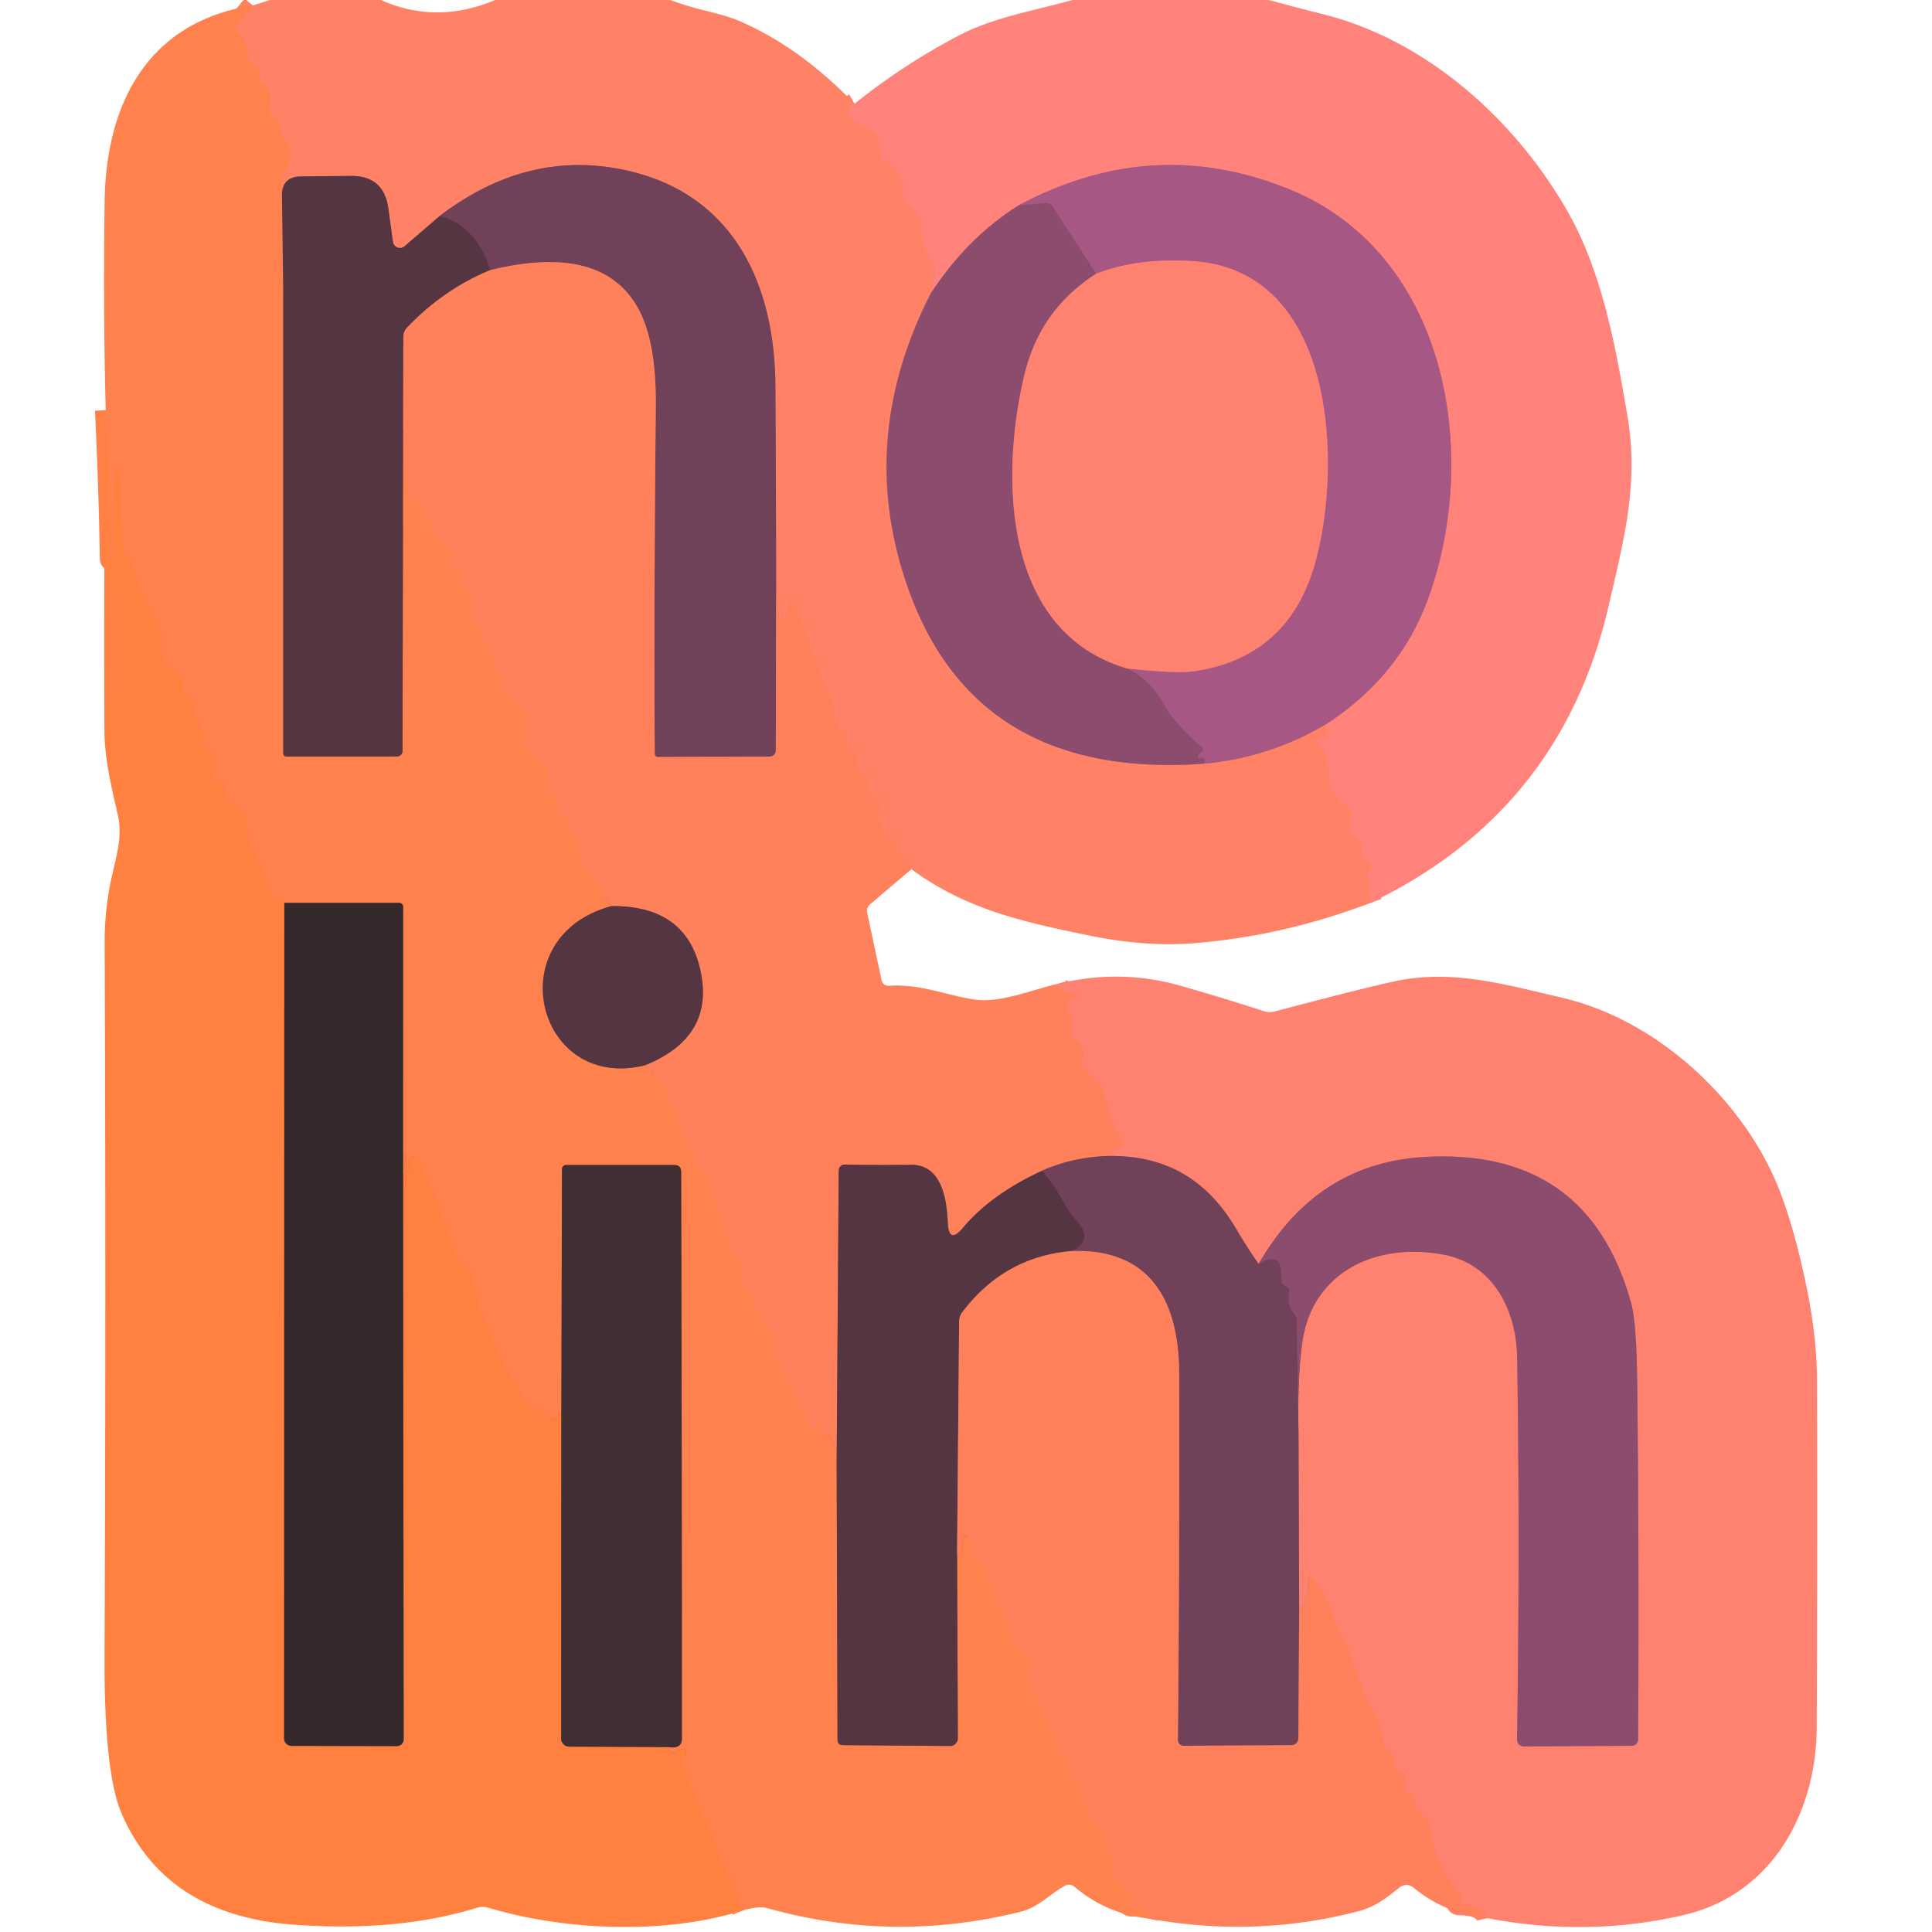
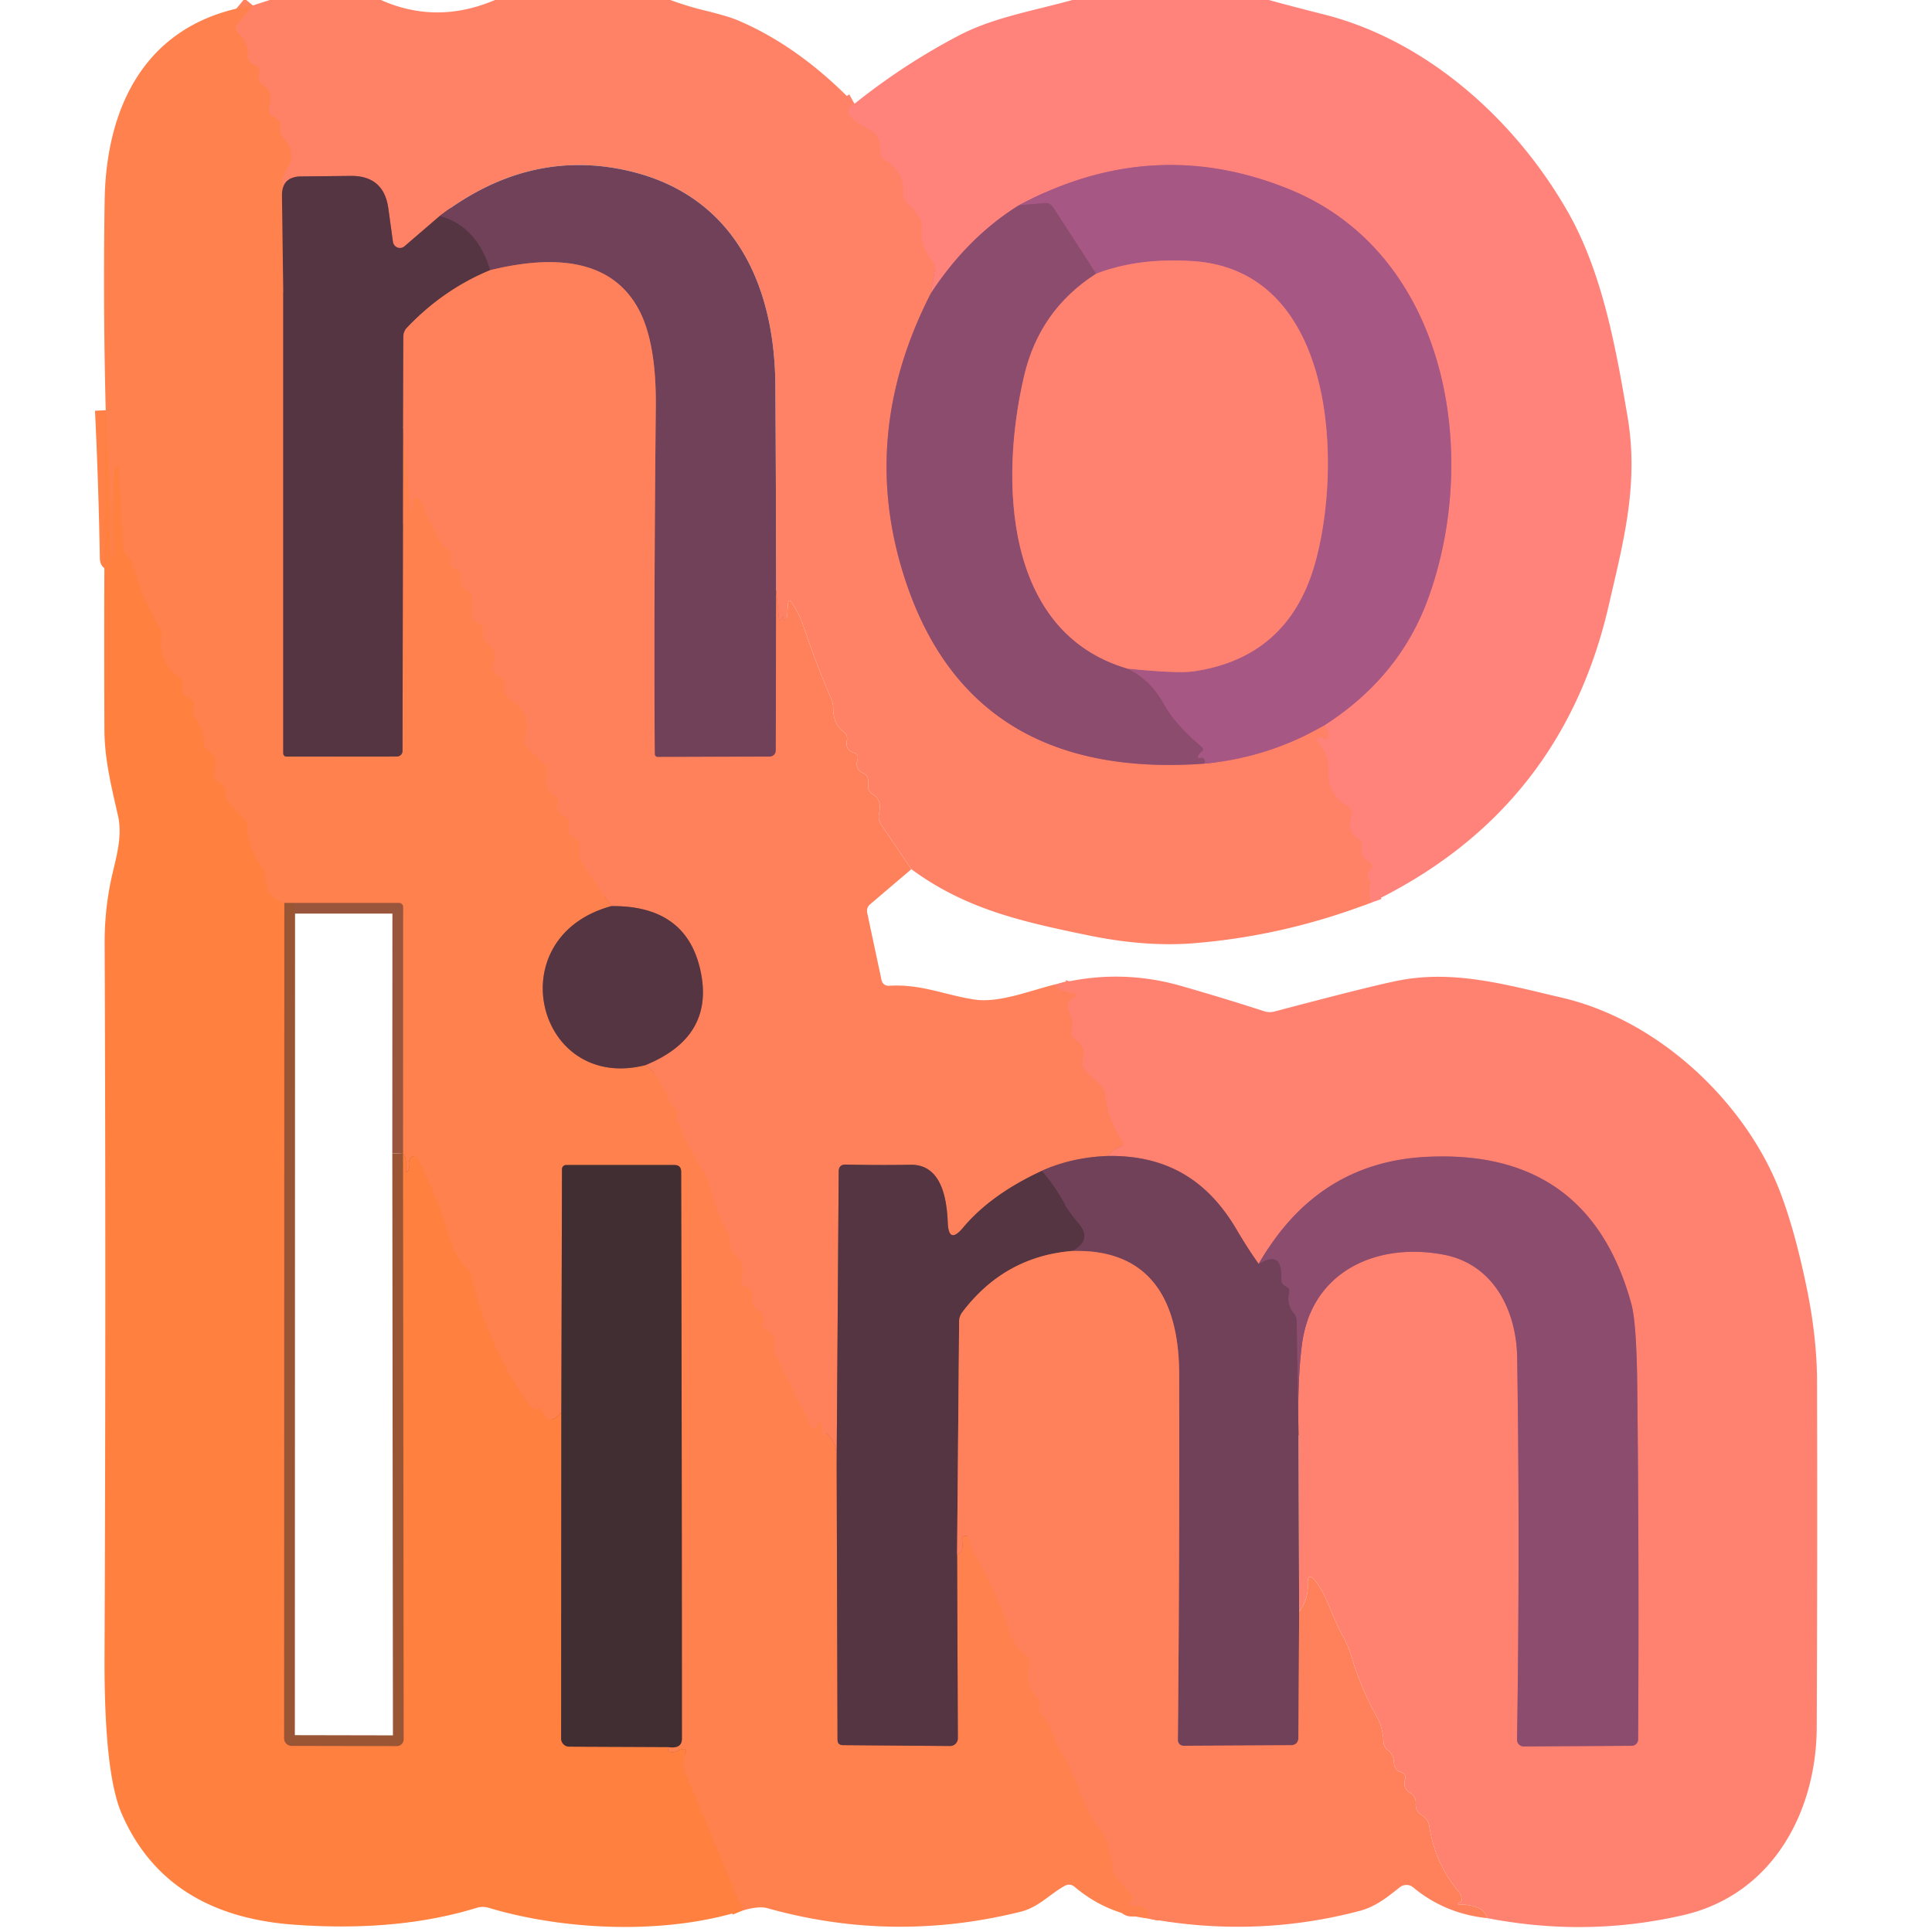
<svg xmlns="http://www.w3.org/2000/svg" version="1.1" viewBox="0.00 0.00 180.00 180.00">
  <g stroke-width="2.00" fill="none" stroke-linecap="butt">
    <path stroke="#ff8371" vector-effect="non-scaling-stroke" d="   M 79.61 9.67   Q 77.98 10.57 81.07 12.08   Q 82.05 12.56 82.04 14.20   Q 82.04 14.69 82.46 14.93   Q 84.30 15.95 84.16 18.13   Q 84.13 18.59 84.49 18.88   Q 85.20 19.46 85.69 20.28   Q 85.93 20.69 85.90 21.16   Q 85.75 23.01 86.88 24.28   Q 87.19 24.62 87.11 25.08   L 86.72 27.34" />
    <path stroke="#c6676b" vector-effect="non-scaling-stroke" d="   M 86.72 27.34   Q 79.99 40.48 84.25 53.75   Q 90.32 72.71 112.16 71.15" />
    <path stroke="#d36d76" vector-effect="non-scaling-stroke" d="   M 112.16 71.15   Q 118.14 70.61 123.40 67.57" />
    <path stroke="#ff8371" vector-effect="non-scaling-stroke" d="   M 123.40 67.57   Q 123.93 68.35 123.72 68.77   Q 123.59 69.03 123.38 68.82   Q 123.24 68.70 123.06 68.70   Q 122.46 68.72 122.86 69.17   Q 123.30 69.68 123.56 70.37   Q 123.80 71.01 123.77 71.67   Q 123.64 73.99 125.55 75.07   A 0.82 0.82 0.0 0 1 125.92 76.03   Q 125.47 77.46 126.60 78.19   A 0.68 0.66 22.0 0 1 126.91 78.89   Q 126.74 79.83 127.57 80.27   A 0.48 0.48 0.0 0 1 127.66 81.06   Q 127.23 81.42 127.55 81.87   Q 127.78 82.18 127.66 82.55   Q 127.45 83.21 127.76 84.09" />
-     <path stroke="#ff8261" vector-effect="non-scaling-stroke" d="   M 84.91 80.98   L 82.10 76.83   Q 81.78 76.36 81.90 75.81   Q 82.19 74.50 81.31 73.99   A 0.87 0.85 15.3 0 1 80.88 73.25   L 80.88 72.72   Q 80.88 72.23 80.44 72.04   Q 79.62 71.67 79.89 70.76   Q 80.03 70.30 79.57 70.14   Q 78.72 69.86 78.90 68.97   Q 79.00 68.47 78.60 68.18   Q 77.65 67.47 77.63 66.08   Q 77.63 65.54 77.42 65.05   Q 76.01 61.81 74.85 58.32   Q 74.50 57.27 73.79 56.17   Q 73.47 55.68 73.42 56.26   L 73.34 57.27   Q 73.25 58.33 72.89 57.33   Q 72.70 56.80 72.70 56.80   Q 73.10 57.03 72.85 57.57   Q 72.61 58.06 72.56 57.52   L 72.31 55.04" />
-     <path stroke="#b86260" vector-effect="non-scaling-stroke" d="   M 72.31 55.04   Q 72.30 45.48 72.24 35.90   C 72.18 26.51 68.38 18.11 58.39 15.88   Q 49.19 13.83 40.96 20.13" />
    <path stroke="#aa5c54" vector-effect="non-scaling-stroke" d="   M 40.96 20.13   L 37.68 22.95   A 0.66 0.65 65.6 0 1 36.61 22.54   L 36.18 19.42   Q 35.76 16.36 32.67 16.39   L 28.03 16.44   Q 26.24 16.46 26.27 18.25   L 26.39 27.22" />
    <path stroke="#ff825b" vector-effect="non-scaling-stroke" d="   M 26.39 27.22   L 26.32 16.90   Q 26.32 16.41 26.58 16.01   Q 27.74 14.24 26.47 12.95   A 1.32 1.30 -63.8 0 1 26.11 11.87   Q 26.19 11.16 25.53 10.91   A 0.78 0.77 -70.7 0 1 25.07 9.94   Q 25.54 8.52 24.37 7.80   Q 23.98 7.56 24.11 7.11   Q 24.35 6.33 23.63 6.02   Q 23.10 5.78 23.09 5.21   Q 23.08 3.90 22.22 3.12   Q 21.75 2.70 22.15 2.22   L 23.56 0.51" />
    <path stroke="#d36d80" vector-effect="non-scaling-stroke" d="   M 123.40 67.57   Q 130.40 63.08 133.06 55.76   C 137.95 42.32 134.89 23.62 120.09 17.62   Q 107.38 12.46 94.92 19.13" />
    <path stroke="#c66875" vector-effect="non-scaling-stroke" d="   M 94.92 19.13   Q 90.14 22.11 86.72 27.34" />
    <path stroke="#aa5b48" vector-effect="non-scaling-stroke" d="   M 26.39 27.22   L 26.39 70.15   Q 26.39 70.49 26.74 70.49   L 36.98 70.48   A 0.52 0.51 0.0 0 0 37.50 69.97   L 37.56 39.77" />
    <path stroke="#ff8155" vector-effect="non-scaling-stroke" d="   M 37.56 39.77   Q 37.88 43.72 38.26 47.64   Q 38.56 47.58 38.42 46.72   A 0.30 0.30 0.0 0 1 38.71 46.37   Q 39.11 46.36 39.26 46.73   Q 39.93 48.48 41.07 50.49   Q 41.29 50.89 41.68 51.13   Q 42.17 51.43 42.01 52.03   Q 41.89 52.47 42.15 52.82   Q 42.20 52.90 42.29 52.91   Q 43.12 53.04 42.96 53.87   Q 42.81 54.66 43.52 54.99   Q 44.00 55.22 44.00 55.75   L 44.00 57.25   Q 44.00 57.80 44.50 58.02   Q 45.22 58.33 44.99 59.09   A 0.66 0.65 24.6 0 0 45.28 59.84   Q 46.40 60.51 45.96 61.84   A 0.93 0.93 0.0 0 0 46.50 62.99   Q 47.11 63.23 47.01 63.89   Q 46.87 64.71 47.58 65.15   Q 49.59 66.40 48.95 68.68   A 1.10 1.09 -60.4 0 0 49.25 69.79   L 50.75 71.21   Q 51.14 71.58 51.00 72.09   Q 50.63 73.50 51.74 74.18   Q 52.13 74.42 52.00 74.87   Q 51.76 75.69 52.55 76.01   Q 53.13 76.24 52.98 76.85   Q 52.79 77.66 53.54 78.03   Q 54.00 78.25 54.00 78.75   L 54.00 79.59   Q 54.00 80.09 54.28 80.49   L 56.96 84.42" />
    <path stroke="#aa5b48" vector-effect="non-scaling-stroke" d="   M 56.96 84.42   C 46.37 87.30 50.00 101.79 60.12 99.24" />
    <path stroke="#ff8155" vector-effect="non-scaling-stroke" d="   M 60.12 99.24   Q 61.45 100.13 62.38 102.58   Q 62.52 102.96 62.85 103.19   Q 63.22 103.45 63.10 103.92   A 0.82 0.81 -49.1 0 0 63.13 104.37   Q 64.04 106.65 65.44 108.94   C 66.48 110.64 66.48 112.51 67.50 114.19   Q 68.06 115.11 68.08 116.12   Q 68.09 116.56 68.43 116.83   Q 69.54 117.73 69.06 119.28   A 0.45 0.44 17.0 0 0 69.36 119.83   Q 70.31 120.12 70.09 121.10   A 0.74 0.74 0.0 0 0 70.50 121.93   Q 71.39 122.32 71.11 123.28   Q 71.00 123.65 71.35 123.82   Q 72.33 124.26 72.16 125.37   Q 72.09 125.88 72.31 126.33   L 75.76 133.21   A 0.03 0.02 52.0 0 0 75.80 133.22   Q 75.96 133.03 76.05 132.84   Q 76.47 131.92 76.60 132.92   Q 76.69 133.55 76.60 134.15   Q 76.54 134.61 76.51 134.15   Q 76.50 133.92 76.63 133.76   Q 76.91 133.41 77.21 133.74   Q 78.05 134.67 77.95 136.21" />
    <path stroke="#aa5b48" vector-effect="non-scaling-stroke" d="   M 77.95 136.21   L 78.03 162.09   Q 78.03 162.58 78.53 162.59   L 88.51 162.67   A 0.72 0.72 0.0 0 0 89.24 161.95   L 89.17 144.81" />
    <path stroke="#ff8155" vector-effect="non-scaling-stroke" d="   M 89.17 144.81   Q 89.84 144.64 89.62 143.41   Q 89.57 143.15 89.84 143.10   Q 89.98 143.08 90.10 143.13   A 0.38 0.38 0.0 0 1 90.32 143.38   Q 90.60 144.48 91.23 145.55   Q 92.99 148.53 94.16 152.24   Q 94.50 153.31 95.58 154.19   Q 96.03 154.56 95.90 155.13   Q 95.48 157.01 96.61 158.12   Q 97.00 158.50 96.87 159.03   Q 96.74 159.55 97.16 159.85   Q 97.54 160.13 97.71 160.57   Q 98.41 162.47 98.88 163.24   Q 99.98 165.04 100.71 167.12   Q 101.32 168.89 102.35 170.25   Q 103.55 171.86 103.66 174.00   Q 103.69 174.58 104.08 175.01   L 105.64 176.72   A 0.11 0.11 0.0 0 1 105.63 176.87   L 105.39 177.11   Q 104.89 177.61 105.60 177.55   Q 107.20 177.42 106.91 178.73" />
    <path stroke="#ff8147" vector-effect="non-scaling-stroke" d="   M 69.20 177.99   L 63.85 165.18   Q 63.63 164.67 63.68 164.13   Q 63.71 163.85 63.81 163.55   Q 64.11 162.68 63.27 163.06   Q 62.15 163.58 62.23 162.77" />
    <path stroke="#a05841" vector-effect="non-scaling-stroke" d="   M 62.23 162.77   Q 63.53 162.96 63.53 162.00   Q 63.53 135.60 63.46 109.17   Q 63.46 108.54 62.82 108.54   L 52.75 108.54   A 0.39 0.39 0.0 0 0 52.36 108.93   L 52.30 131.56" />
    <path stroke="#ff8147" vector-effect="non-scaling-stroke" d="   M 52.30 131.56   Q 51.14 133.08 50.44 131.34   Q 50.30 131.00 50.10 131.30   Q 50.06 131.37 49.98 131.35   Q 49.54 131.24 49.28 130.87   Q 45.54 125.65 43.89 118.81   Q 43.79 118.42 43.50 118.14   Q 42.44 117.14 42.04 115.76   Q 40.90 111.86 38.93 107.94   A 0.39 0.39 0.0 0 0 38.28 107.87   Q 38.10 108.09 38.09 108.38   Q 38.08 108.49 38.10 108.59   Q 38.15 108.85 38.01 109.09   Q 37.82 109.42 37.85 109.04   Q 37.93 107.99 37.55 107.45" />
    <path stroke="#9a553d" vector-effect="non-scaling-stroke" d="   M 37.55 107.45   L 37.56 84.49   A 0.38 0.37 -0.0 0 0 37.18 84.12   L 26.49 84.12" />
    <path stroke="#ff8147" vector-effect="non-scaling-stroke" d="   M 26.49 84.12   Q 24.58 83.61 24.70 81.38   Q 24.71 81.17 24.58 80.99   Q 22.98 78.82 23.05 77.03   A 1.00 0.99 -66.3 0 0 22.76 76.28   L 21.35 74.82   Q 20.95 74.41 21.02 73.85   Q 21.10 73.25 20.55 73.00   Q 19.74 72.63 20.00 71.78   Q 20.38 70.53 19.38 69.91   Q 19.02 69.69 19.01 69.28   Q 18.97 67.93 18.18 66.84   Q 17.92 66.49 18.03 66.07   Q 18.22 65.33 17.55 65.05   Q 17.01 64.83 17.01 64.25   L 17.01 63.74   Q 17.01 63.31 16.65 63.07   Q 14.77 61.79 15.02 59.33   Q 15.07 58.80 14.80 58.34   Q 13.14 55.54 12.32 52.48   Q 12.22 52.08 11.89 51.82   A 1.01 1.01 0.0 0 1 11.49 51.10   Q 11.21 47.28 11.06 43.60   Q 11.06 43.54 11.01 43.51   Q 10.97 43.48 10.92 43.48   Q 10.72 43.47 10.70 43.68   Q 10.39 47.83 10.57 51.54   Q 10.57 51.64 10.50 51.71   Q 10.45 51.78 10.43 51.86   Q 10.30 52.43 10.30 51.85   Q 10.18 45.03 9.85 38.22" />
    <path stroke="#b8615a" vector-effect="non-scaling-stroke" d="   M 72.31 55.04   L 72.28 69.94   A 0.56 0.55 0.0 0 1 71.72 70.49   L 61.28 70.53   A 0.28 0.28 0.0 0 1 61.00 70.25   Q 60.91 56.76 61.10 37.93   Q 61.16 31.84 59.47 28.76   Q 56.11 22.62 45.67 25.17" />
    <path stroke="#623b4d" vector-effect="non-scaling-stroke" d="   M 45.67 25.17   Q 44.40 21.05 40.96 20.13" />
    <path stroke="#9a5279" vector-effect="non-scaling-stroke" d="   M 112.16 71.15   Q 112.25 71.11 112.26 70.92   A 0.30 0.30 0.0 0 0 112.14 70.68   Q 111.97 70.56 111.78 70.63   A 0.13 0.13 0.0 0 1 111.62 70.46   Q 111.73 70.20 111.98 70.01   A 0.25 0.25 0.0 0 0 111.99 69.62   Q 109.51 67.52 108.51 65.74   Q 107.11 63.20 105.04 62.29" />
    <path stroke="#d36d7b" vector-effect="non-scaling-stroke" d="   M 105.04 62.29   Q 109.72 62.77 111.27 62.54   Q 119.96 61.23 122.46 52.69   C 125.08 43.71 124.60 25.22 111.16 24.33   Q 106.06 23.99 102.13 25.50" />
    <path stroke="#9a5279" vector-effect="non-scaling-stroke" d="   M 102.13 25.50   L 98.10 19.30   Q 97.83 18.88 97.33 18.92   L 94.92 19.13" />
    <path stroke="#aa5b4e" vector-effect="non-scaling-stroke" d="   M 45.67 25.17   Q 41.31 26.97 37.93 30.52   A 1.24 1.23 -23.0 0 0 37.58 31.38   L 37.56 39.77" />
    <path stroke="#c66770" vector-effect="non-scaling-stroke" d="   M 102.13 25.50   Q 96.86 28.87 95.42 35.00   C 93.14 44.69 93.51 58.91 105.04 62.29" />
    <path stroke="#ff8266" vector-effect="non-scaling-stroke" d="   M 98.37 91.71   Q 98.53 92.27 99.88 92.51   Q 100.71 92.67 99.94 93.02   Q 99.82 93.07 99.73 93.18   Q 99.30 93.70 99.61 94.31   Q 100.07 95.19 99.87 96.14   Q 99.78 96.60 100.18 96.84   Q 101.27 97.51 100.89 98.84   A 0.92 0.92 0.0 0 0 101.14 99.77   L 102.61 101.20   Q 102.91 101.50 102.96 101.91   Q 103.28 104.47 104.57 106.24   Q 104.87 106.65 104.39 106.83   Q 103.69 107.09 103.20 107.70" />
    <path stroke="#b8615a" vector-effect="non-scaling-stroke" d="   M 103.20 107.70   Q 99.82 107.83 97.06 109.09" />
    <path stroke="#aa5b4e" vector-effect="non-scaling-stroke" d="   M 97.06 109.09   Q 92.31 111.29 89.72 114.39   Q 88.38 115.98 88.30 113.90   C 88.21 111.66 87.71 108.47 84.83 108.52   Q 81.73 108.57 78.80 108.50   Q 78.14 108.49 78.14 109.15   L 77.95 136.21" />
    <path stroke="#aa5b4e" vector-effect="non-scaling-stroke" d="   M 60.12 99.24   Q 66.70 96.57 65.22 90.25   Q 63.84 84.35 56.96 84.42" />
    <path stroke="#9a5535" vector-effect="non-scaling-stroke" d="   M 26.49 84.12   L 26.47 161.96   A 0.70 0.70 0.0 0 0 27.17 162.66   L 36.98 162.68   A 0.64 0.63 -90.0 0 0 37.61 162.04   L 37.55 107.45" />
    <path stroke="#a05739" vector-effect="non-scaling-stroke" d="   M 52.30 131.56   L 52.28 161.97   A 0.76 0.75 -89.6 0 0 53.02 162.73   L 62.23 162.77" />
-     <path stroke="#ff8266" vector-effect="non-scaling-stroke" d="   M 138.57 178.71   Q 138.28 177.49 136.05 177.44   Q 135.54 177.43 136.01 177.25   Q 136.23 177.17 136.16 176.80   Q 136.10 176.47 135.88 176.22   Q 133.71 173.63 133.16 170.13   A 1.41 1.40 -78.8 0 0 132.50 169.14   Q 131.85 168.74 131.90 168.03   Q 131.95 167.39 131.41 167.06   Q 130.68 166.63 130.90 165.81   Q 131.05 165.25 130.49 165.10   Q 130.24 165.03 130.09 164.82   Q 129.87 164.52 129.86 164.14   Q 129.83 163.44 129.28 163.03   A 0.93 0.93 0.0 0 1 128.90 162.30   C 128.87 161.53 128.69 160.69 128.31 160.01   Q 126.77 157.24 125.90 154.30   Q 125.58 153.24 125.02 152.25   C 124.13 150.69 123.77 148.97 122.67 147.45   Q 121.78 146.23 121.84 147.74   Q 121.89 148.98 121.04 150.15" />
-     <path stroke="#b86265" vector-effect="non-scaling-stroke" d="   M 121.04 150.15   L 120.98 133.72" />
    <path stroke="#c66770" vector-effect="non-scaling-stroke" d="   M 120.98 133.72   Q 120.86 128.60 121.30 125.25   C 122.18 118.46 128.26 115.70 134.52 116.90   C 139.14 117.78 141.28 122.08 141.35 126.46   Q 141.62 143.79 141.34 162.08   A 0.62 0.62 0.0 0 0 141.97 162.71   L 152.03 162.65   A 0.60 0.60 0.0 0 0 152.62 162.06   Q 152.72 145.84 152.54 129.25   Q 152.48 123.28 151.99 121.49   Q 148.01 106.94 132.75 107.79   Q 122.65 108.36 117.27 117.76" />
    <path stroke="#b86265" vector-effect="non-scaling-stroke" d="   M 117.27 117.76   Q 116.21 116.26 115.23 114.59   C 112.54 109.99 108.74 107.61 103.20 107.70" />
    <path stroke="#7e4763" vector-effect="non-scaling-stroke" d="   M 117.27 117.76   Q 119.51 116.38 119.37 119.14   Q 119.35 119.65 119.81 119.85   Q 120.19 120.02 120.11 120.43   Q 119.88 121.54 120.51 122.30   Q 120.82 122.67 120.82 123.15   L 120.98 133.72" />
    <path stroke="#b8615a" vector-effect="non-scaling-stroke" d="   M 121.04 150.15   L 120.97 161.86   Q 120.97 162.60 120.23 162.60   L 110.26 162.65   A 0.52 0.52 0.0 0 1 109.74 162.13   Q 109.90 144.94 109.86 128.04   C 109.85 121.40 107.35 116.35 99.90 116.55" />
    <path stroke="#623b4d" vector-effect="non-scaling-stroke" d="   M 99.90 116.55   Q 101.77 115.52 100.52 114.03   Q 99.56 112.89 99.25 112.31   Q 98.32 110.53 97.06 109.09" />
    <path stroke="#aa5b4e" vector-effect="non-scaling-stroke" d="   M 99.90 116.55   Q 93.59 117.07 89.67 122.24   Q 89.36 122.64 89.36 123.15   L 89.17 144.81" />
  </g>
  <path fill="#ff8267" d="   M 25.13 0.00   L 35.49 0.00   Q 40.69 2.31 46.12 0.00   L 62.46 0.00   Q 64.02 0.58 65.63 0.97   Q 67.82 1.50 68.78 1.91   Q 74.51 4.36 79.61 9.67   Q 77.98 10.57 81.07 12.08   Q 82.05 12.56 82.04 14.20   Q 82.04 14.69 82.46 14.93   Q 84.30 15.95 84.16 18.13   Q 84.13 18.59 84.49 18.88   Q 85.20 19.46 85.69 20.28   Q 85.93 20.69 85.90 21.16   Q 85.75 23.01 86.88 24.28   Q 87.19 24.62 87.11 25.08   L 86.72 27.34   Q 79.99 40.48 84.25 53.75   Q 90.32 72.71 112.16 71.15   Q 118.14 70.61 123.40 67.57   Q 123.93 68.35 123.72 68.77   Q 123.59 69.03 123.38 68.82   Q 123.24 68.70 123.06 68.70   Q 122.46 68.72 122.86 69.17   Q 123.30 69.68 123.56 70.37   Q 123.80 71.01 123.77 71.67   Q 123.64 73.99 125.55 75.07   A 0.82 0.82 0.0 0 1 125.92 76.03   Q 125.47 77.46 126.60 78.19   A 0.68 0.66 22.0 0 1 126.91 78.89   Q 126.74 79.83 127.57 80.27   A 0.48 0.48 0.0 0 1 127.66 81.06   Q 127.23 81.42 127.55 81.87   Q 127.78 82.18 127.66 82.55   Q 127.45 83.21 127.76 84.09   Q 119.67 87.20 111.21 87.88   Q 106.69 88.24 101.38 87.14   C 95.26 85.88 89.97 84.71 84.91 80.98   L 82.10 76.83   Q 81.78 76.36 81.90 75.81   Q 82.19 74.50 81.31 73.99   A 0.87 0.85 15.3 0 1 80.88 73.25   L 80.88 72.72   Q 80.88 72.23 80.44 72.04   Q 79.62 71.67 79.89 70.76   Q 80.03 70.30 79.57 70.14   Q 78.72 69.86 78.90 68.97   Q 79.00 68.47 78.60 68.18   Q 77.65 67.47 77.63 66.08   Q 77.63 65.54 77.42 65.05   Q 76.01 61.81 74.85 58.32   Q 74.50 57.27 73.79 56.17   Q 73.47 55.68 73.42 56.26   L 73.34 57.27   Q 73.25 58.33 72.89 57.33   Q 72.70 56.80 72.70 56.80   Q 73.10 57.03 72.85 57.57   Q 72.61 58.06 72.56 57.52   L 72.31 55.04   Q 72.30 45.48 72.24 35.90   C 72.18 26.51 68.38 18.11 58.39 15.88   Q 49.19 13.83 40.96 20.13   L 37.68 22.95   A 0.66 0.65 65.6 0 1 36.61 22.54   L 36.18 19.42   Q 35.76 16.36 32.67 16.39   L 28.03 16.44   Q 26.24 16.46 26.27 18.25   L 26.39 27.22   L 26.32 16.90   Q 26.32 16.41 26.58 16.01   Q 27.74 14.24 26.47 12.95   A 1.32 1.30 -63.8 0 1 26.11 11.87   Q 26.19 11.16 25.53 10.91   A 0.78 0.77 -70.7 0 1 25.07 9.94   Q 25.54 8.52 24.37 7.80   Q 23.98 7.56 24.11 7.11   Q 24.35 6.33 23.63 6.02   Q 23.10 5.78 23.09 5.21   Q 23.08 3.90 22.22 3.12   Q 21.75 2.70 22.15 2.22   L 23.56 0.51   L 25.13 0.00   Z" />
  <path fill="#ff837b" d="   M 99.91 0.00   L 118.22 0.00   Q 120.73 0.69 123.25 1.32   C 132.92 3.73 141.17 11.16 146.05 19.70   C 149.30 25.39 150.55 32.43 151.63 38.79   C 152.71 45.12 151.24 50.51 149.87 56.46   Q 145.46 75.54 127.76 84.09   Q 127.45 83.21 127.66 82.55   Q 127.78 82.18 127.55 81.87   Q 127.23 81.42 127.66 81.06   A 0.48 0.48 0.0 0 0 127.57 80.27   Q 126.74 79.83 126.91 78.89   A 0.68 0.66 22.0 0 0 126.60 78.19   Q 125.47 77.46 125.92 76.03   A 0.82 0.82 0.0 0 0 125.55 75.07   Q 123.64 73.99 123.77 71.67   Q 123.80 71.01 123.56 70.37   Q 123.30 69.68 122.86 69.17   Q 122.46 68.72 123.06 68.70   Q 123.24 68.70 123.38 68.82   Q 123.59 69.03 123.72 68.77   Q 123.93 68.35 123.40 67.57   Q 130.40 63.08 133.06 55.76   C 137.95 42.32 134.89 23.62 120.09 17.62   Q 107.38 12.46 94.92 19.13   Q 90.14 22.11 86.72 27.34   L 87.11 25.08   Q 87.19 24.62 86.88 24.28   Q 85.75 23.01 85.90 21.16   Q 85.93 20.69 85.69 20.28   Q 85.20 19.46 84.49 18.88   Q 84.13 18.59 84.16 18.13   Q 84.30 15.95 82.46 14.93   Q 82.04 14.69 82.04 14.20   Q 82.05 12.56 81.07 12.08   Q 77.98 10.57 79.61 9.67   Q 84.22 5.98 89.37 3.29   C 92.57 1.62 96.32 1.00 99.91 0.00   Z" />
  <path fill="#ff814e" d="   M 23.56 0.51   L 22.15 2.22   Q 21.75 2.70 22.22 3.12   Q 23.08 3.90 23.09 5.21   Q 23.10 5.78 23.63 6.02   Q 24.35 6.33 24.11 7.11   Q 23.98 7.56 24.37 7.80   Q 25.54 8.52 25.07 9.94   A 0.78 0.77 -70.7 0 0 25.53 10.91   Q 26.19 11.16 26.11 11.87   A 1.32 1.30 -63.8 0 0 26.47 12.95   Q 27.74 14.24 26.58 16.01   Q 26.32 16.41 26.32 16.90   L 26.39 27.22   L 26.39 70.15   Q 26.39 70.49 26.74 70.49   L 36.98 70.48   A 0.52 0.51 0.0 0 0 37.50 69.97   L 37.56 39.77   Q 37.88 43.72 38.26 47.64   Q 38.56 47.58 38.42 46.72   A 0.30 0.30 0.0 0 1 38.71 46.37   Q 39.11 46.36 39.26 46.73   Q 39.93 48.48 41.07 50.49   Q 41.29 50.89 41.68 51.13   Q 42.17 51.43 42.01 52.03   Q 41.89 52.47 42.15 52.82   Q 42.20 52.90 42.29 52.91   Q 43.12 53.04 42.96 53.87   Q 42.81 54.66 43.52 54.99   Q 44.00 55.22 44.00 55.75   L 44.00 57.25   Q 44.00 57.80 44.50 58.02   Q 45.22 58.33 44.99 59.09   A 0.66 0.65 24.6 0 0 45.28 59.84   Q 46.40 60.51 45.96 61.84   A 0.93 0.93 0.0 0 0 46.50 62.99   Q 47.11 63.23 47.01 63.89   Q 46.87 64.71 47.58 65.15   Q 49.59 66.40 48.95 68.68   A 1.10 1.09 -60.4 0 0 49.25 69.79   L 50.75 71.21   Q 51.14 71.58 51.00 72.09   Q 50.63 73.50 51.74 74.18   Q 52.13 74.42 52.00 74.87   Q 51.76 75.69 52.55 76.01   Q 53.13 76.24 52.98 76.85   Q 52.79 77.66 53.54 78.03   Q 54.00 78.25 54.00 78.75   L 54.00 79.59   Q 54.00 80.09 54.28 80.49   L 56.96 84.42   C 46.37 87.30 50.00 101.79 60.12 99.24   Q 61.45 100.13 62.38 102.58   Q 62.52 102.96 62.85 103.19   Q 63.22 103.45 63.10 103.92   A 0.82 0.81 -49.1 0 0 63.13 104.37   Q 64.04 106.65 65.44 108.94   C 66.48 110.64 66.48 112.51 67.50 114.19   Q 68.06 115.11 68.08 116.12   Q 68.09 116.56 68.43 116.83   Q 69.54 117.73 69.06 119.28   A 0.45 0.44 17.0 0 0 69.36 119.83   Q 70.31 120.12 70.09 121.10   A 0.74 0.74 0.0 0 0 70.50 121.93   Q 71.39 122.32 71.11 123.28   Q 71.00 123.65 71.35 123.82   Q 72.33 124.26 72.16 125.37   Q 72.09 125.88 72.31 126.33   L 75.76 133.21   A 0.03 0.02 52.0 0 0 75.80 133.22   Q 75.96 133.03 76.05 132.84   Q 76.47 131.92 76.60 132.92   Q 76.69 133.55 76.60 134.15   Q 76.54 134.61 76.51 134.15   Q 76.50 133.92 76.63 133.76   Q 76.91 133.41 77.21 133.74   Q 78.05 134.67 77.95 136.21   L 78.03 162.09   Q 78.03 162.58 78.53 162.59   L 88.51 162.67   A 0.72 0.72 0.0 0 0 89.24 161.95   L 89.17 144.81   Q 89.84 144.64 89.62 143.41   Q 89.57 143.15 89.84 143.10   Q 89.98 143.08 90.10 143.13   A 0.38 0.38 0.0 0 1 90.32 143.38   Q 90.60 144.48 91.23 145.55   Q 92.99 148.53 94.16 152.24   Q 94.50 153.31 95.58 154.19   Q 96.03 154.56 95.90 155.13   Q 95.48 157.01 96.61 158.12   Q 97.00 158.50 96.87 159.03   Q 96.74 159.55 97.16 159.85   Q 97.54 160.13 97.71 160.57   Q 98.41 162.47 98.88 163.24   Q 99.98 165.04 100.71 167.12   Q 101.32 168.89 102.35 170.25   Q 103.55 171.86 103.66 174.00   Q 103.69 174.58 104.08 175.01   L 105.64 176.72   A 0.11 0.11 0.0 0 1 105.63 176.87   L 105.39 177.11   Q 104.89 177.61 105.60 177.55   Q 107.20 177.42 106.91 178.73   Q 103.08 178.29 100.14 175.81   Q 99.68 175.42 99.16 175.72   C 97.72 176.54 96.75 177.70 95.06 178.12   Q 83.18 181.06 71.49 177.78   Q 70.73 177.56 69.20 177.99   L 63.85 165.18   Q 63.63 164.67 63.68 164.13   Q 63.71 163.85 63.81 163.55   Q 64.11 162.68 63.27 163.06   Q 62.15 163.58 62.23 162.77   Q 63.53 162.96 63.53 162.00   Q 63.53 135.60 63.46 109.17   Q 63.46 108.54 62.82 108.54   L 52.75 108.54   A 0.39 0.39 0.0 0 0 52.36 108.93   L 52.30 131.56   Q 51.14 133.08 50.44 131.34   Q 50.30 131.00 50.10 131.30   Q 50.06 131.37 49.98 131.35   Q 49.54 131.24 49.28 130.87   Q 45.54 125.65 43.89 118.81   Q 43.79 118.42 43.50 118.14   Q 42.44 117.14 42.04 115.76   Q 40.90 111.86 38.93 107.94   A 0.39 0.39 0.0 0 0 38.28 107.87   Q 38.10 108.09 38.09 108.38   Q 38.08 108.49 38.10 108.59   Q 38.15 108.85 38.01 109.09   Q 37.82 109.42 37.85 109.04   Q 37.93 107.99 37.55 107.45   L 37.56 84.49   A 0.38 0.37 -0.0 0 0 37.18 84.12   L 26.49 84.12   Q 24.58 83.61 24.70 81.38   Q 24.71 81.17 24.58 80.99   Q 22.98 78.82 23.05 77.03   A 1.00 0.99 -66.3 0 0 22.76 76.28   L 21.35 74.82   Q 20.95 74.41 21.02 73.85   Q 21.10 73.25 20.55 73.00   Q 19.74 72.63 20.00 71.78   Q 20.38 70.53 19.38 69.91   Q 19.02 69.69 19.01 69.28   Q 18.97 67.93 18.18 66.84   Q 17.92 66.49 18.03 66.07   Q 18.22 65.33 17.55 65.05   Q 17.01 64.83 17.01 64.25   L 17.01 63.74   Q 17.01 63.31 16.65 63.07   Q 14.77 61.79 15.02 59.33   Q 15.07 58.80 14.80 58.34   Q 13.14 55.54 12.32 52.48   Q 12.22 52.08 11.89 51.82   A 1.01 1.01 0.0 0 1 11.49 51.10   Q 11.21 47.28 11.06 43.60   Q 11.06 43.54 11.01 43.51   Q 10.97 43.48 10.92 43.48   Q 10.72 43.47 10.70 43.68   Q 10.39 47.83 10.57 51.54   Q 10.57 51.64 10.50 51.71   Q 10.45 51.78 10.43 51.86   Q 10.30 52.43 10.30 51.85   Q 10.18 45.03 9.85 38.22   Q 9.60 28.49 9.75 18.70   C 9.88 9.63 13.80 2.00 23.56 0.51   Z" />
  <path fill="#704158" d="   M 72.31 55.04   L 72.28 69.94   A 0.56 0.55 0.0 0 1 71.72 70.49   L 61.28 70.53   A 0.28 0.28 0.0 0 1 61.00 70.25   Q 60.91 56.76 61.10 37.93   Q 61.16 31.84 59.47 28.76   Q 56.11 22.62 45.67 25.17   Q 44.40 21.05 40.96 20.13   Q 49.19 13.83 58.39 15.88   C 68.38 18.11 72.18 26.51 72.24 35.90   Q 72.30 45.48 72.31 55.04   Z" />
  <path fill="#a75784" d="   M 123.40 67.57   Q 118.14 70.61 112.16 71.15   Q 112.25 71.11 112.26 70.92   A 0.30 0.30 0.0 0 0 112.14 70.68   Q 111.97 70.56 111.78 70.63   A 0.13 0.13 0.0 0 1 111.62 70.46   Q 111.73 70.20 111.98 70.01   A 0.25 0.25 0.0 0 0 111.99 69.62   Q 109.51 67.52 108.51 65.74   Q 107.11 63.20 105.04 62.29   Q 109.72 62.77 111.27 62.54   Q 119.96 61.23 122.46 52.69   C 125.08 43.71 124.60 25.22 111.16 24.33   Q 106.06 23.99 102.13 25.50   L 98.10 19.30   Q 97.83 18.88 97.33 18.92   L 94.92 19.13   Q 107.38 12.46 120.09 17.62   C 134.89 23.62 137.95 42.32 133.06 55.76   Q 130.40 63.08 123.40 67.57   Z" />
  <path fill="#543541" d="   M 40.96 20.13   Q 44.40 21.05 45.67 25.17   Q 41.31 26.97 37.93 30.52   A 1.24 1.23 -23.0 0 0 37.58 31.38   L 37.56 39.77   L 37.50 69.97   A 0.52 0.51 -0.0 0 1 36.98 70.48   L 26.74 70.49   Q 26.39 70.49 26.39 70.15   L 26.39 27.22   L 26.27 18.25   Q 26.24 16.46 28.03 16.44   L 32.67 16.39   Q 35.76 16.36 36.18 19.42   L 36.61 22.54   A 0.66 0.65 65.6 0 0 37.68 22.95   L 40.96 20.13   Z" />
  <path fill="#8c4c6e" d="   M 102.13 25.50   Q 96.86 28.87 95.42 35.00   C 93.14 44.69 93.51 58.91 105.04 62.29   Q 107.11 63.20 108.51 65.74   Q 109.51 67.52 111.99 69.62   A 0.25 0.25 0.0 0 1 111.98 70.01   Q 111.73 70.20 111.62 70.46   A 0.13 0.13 0.0 0 0 111.78 70.63   Q 111.97 70.56 112.14 70.68   A 0.30 0.30 0.0 0 1 112.26 70.92   Q 112.25 71.11 112.16 71.15   Q 90.32 72.71 84.25 53.75   Q 79.99 40.48 86.72 27.34   Q 90.14 22.11 94.92 19.13   L 97.33 18.92   Q 97.83 18.88 98.10 19.30   L 102.13 25.50   Z" />
  <path fill="#ff8271" d="   M 105.04 62.29   C 93.51 58.91 93.14 44.69 95.42 35.00   Q 96.86 28.87 102.13 25.50   Q 106.06 23.99 111.16 24.33   C 124.60 25.22 125.08 43.71 122.46 52.69   Q 119.96 61.23 111.27 62.54   Q 109.72 62.77 105.04 62.29   Z" />
  <path fill="#ff815b" d="   M 72.31 55.04   L 72.56 57.52   Q 72.61 58.06 72.85 57.57   Q 73.10 57.03 72.70 56.80   Q 72.70 56.80 72.89 57.33   Q 73.25 58.33 73.34 57.27   L 73.42 56.26   Q 73.47 55.68 73.79 56.17   Q 74.50 57.27 74.85 58.32   Q 76.01 61.81 77.42 65.05   Q 77.63 65.54 77.63 66.08   Q 77.65 67.47 78.60 68.18   Q 79.00 68.47 78.90 68.97   Q 78.72 69.86 79.57 70.14   Q 80.03 70.30 79.89 70.76   Q 79.62 71.67 80.44 72.04   Q 80.88 72.23 80.88 72.72   L 80.88 73.25   A 0.87 0.85 15.3 0 0 81.31 73.99   Q 82.19 74.50 81.90 75.81   Q 81.78 76.36 82.10 76.83   L 84.91 80.98   L 81.08 84.24   Q 80.69 84.57 80.80 85.07   L 82.12 91.26   Q 82.25 91.88 82.88 91.84   C 85.82 91.67 87.98 92.69 90.76 93.12   C 93.10 93.49 96.07 92.24 98.37 91.71   Q 98.53 92.27 99.88 92.51   Q 100.71 92.67 99.94 93.02   Q 99.82 93.07 99.73 93.18   Q 99.30 93.70 99.61 94.31   Q 100.07 95.19 99.87 96.14   Q 99.78 96.60 100.18 96.84   Q 101.27 97.51 100.89 98.84   A 0.92 0.92 0.0 0 0 101.14 99.77   L 102.61 101.20   Q 102.91 101.50 102.96 101.91   Q 103.28 104.47 104.57 106.24   Q 104.87 106.65 104.39 106.83   Q 103.69 107.09 103.20 107.70   Q 99.82 107.83 97.06 109.09   Q 92.31 111.29 89.72 114.39   Q 88.38 115.98 88.30 113.90   C 88.21 111.66 87.71 108.47 84.83 108.52   Q 81.73 108.57 78.80 108.50   Q 78.14 108.49 78.14 109.15   L 77.95 136.21   Q 78.05 134.67 77.21 133.74   Q 76.91 133.41 76.63 133.76   Q 76.50 133.92 76.51 134.15   Q 76.54 134.61 76.60 134.15   Q 76.69 133.55 76.60 132.92   Q 76.47 131.92 76.05 132.84   Q 75.96 133.03 75.80 133.22   A 0.03 0.02 52.0 0 1 75.76 133.21   L 72.31 126.33   Q 72.09 125.88 72.16 125.37   Q 72.33 124.26 71.35 123.82   Q 71.00 123.65 71.11 123.28   Q 71.39 122.32 70.50 121.93   A 0.74 0.74 0.0 0 1 70.09 121.10   Q 70.31 120.12 69.36 119.83   A 0.45 0.44 17.0 0 1 69.06 119.28   Q 69.54 117.73 68.43 116.83   Q 68.09 116.56 68.08 116.12   Q 68.06 115.11 67.50 114.19   C 66.48 112.51 66.48 110.64 65.44 108.94   Q 64.04 106.65 63.13 104.37   A 0.82 0.81 -49.1 0 1 63.10 103.92   Q 63.22 103.45 62.85 103.19   Q 62.52 102.96 62.38 102.58   Q 61.45 100.13 60.12 99.24   Q 66.70 96.57 65.22 90.25   Q 63.84 84.35 56.96 84.42   L 54.28 80.49   Q 54.00 80.09 54.00 79.59   L 54.00 78.75   Q 54.00 78.25 53.54 78.03   Q 52.79 77.66 52.98 76.85   Q 53.13 76.24 52.55 76.01   Q 51.76 75.69 52.00 74.87   Q 52.13 74.42 51.74 74.18   Q 50.63 73.50 51.00 72.09   Q 51.14 71.58 50.75 71.21   L 49.25 69.79   A 1.10 1.09 -60.4 0 1 48.95 68.68   Q 49.59 66.40 47.58 65.15   Q 46.87 64.71 47.01 63.89   Q 47.11 63.23 46.50 62.99   A 0.93 0.93 0.0 0 1 45.96 61.84   Q 46.40 60.51 45.28 59.84   A 0.66 0.65 24.6 0 1 44.99 59.09   Q 45.22 58.33 44.50 58.02   Q 44.00 57.80 44.00 57.25   L 44.00 55.75   Q 44.00 55.22 43.52 54.99   Q 42.81 54.66 42.96 53.87   Q 43.12 53.04 42.29 52.91   Q 42.20 52.90 42.15 52.82   Q 41.89 52.47 42.01 52.03   Q 42.17 51.43 41.68 51.13   Q 41.29 50.89 41.07 50.49   Q 39.93 48.48 39.26 46.73   Q 39.11 46.36 38.71 46.37   A 0.30 0.30 0.0 0 0 38.42 46.72   Q 38.56 47.58 38.26 47.64   Q 37.88 43.72 37.56 39.77   L 37.58 31.38   A 1.24 1.23 -23.0 0 1 37.93 30.52   Q 41.31 26.97 45.67 25.17   Q 56.11 22.62 59.47 28.76   Q 61.16 31.84 61.10 37.93   Q 60.91 56.76 61.00 70.25   A 0.28 0.28 0.0 0 0 61.28 70.53   L 71.72 70.49   A 0.56 0.55 -0.0 0 0 72.28 69.94   L 72.31 55.04   Z" />
  <path fill="#ff803f" d="   M 9.85 38.22   Q 10.18 45.03 10.30 51.85   Q 10.30 52.43 10.43 51.86   Q 10.45 51.78 10.50 51.71   Q 10.57 51.64 10.57 51.54   Q 10.39 47.83 10.70 43.68   Q 10.72 43.47 10.92 43.48   Q 10.97 43.48 11.01 43.51   Q 11.06 43.54 11.06 43.60   Q 11.21 47.28 11.49 51.10   A 1.01 1.01 0.0 0 0 11.89 51.82   Q 12.22 52.08 12.32 52.48   Q 13.14 55.54 14.80 58.34   Q 15.07 58.80 15.02 59.33   Q 14.77 61.79 16.65 63.07   Q 17.01 63.31 17.01 63.74   L 17.01 64.25   Q 17.01 64.83 17.55 65.05   Q 18.22 65.33 18.03 66.07   Q 17.92 66.49 18.18 66.84   Q 18.97 67.93 19.01 69.28   Q 19.02 69.69 19.38 69.91   Q 20.38 70.53 20.00 71.78   Q 19.74 72.63 20.55 73.00   Q 21.10 73.25 21.02 73.85   Q 20.95 74.41 21.35 74.82   L 22.76 76.28   A 1.00 0.99 -66.3 0 1 23.05 77.03   Q 22.98 78.82 24.58 80.99   Q 24.71 81.17 24.70 81.38   Q 24.58 83.61 26.49 84.12   L 26.47 161.96   A 0.70 0.70 0.0 0 0 27.17 162.66   L 36.98 162.68   A 0.64 0.63 -90.0 0 0 37.61 162.04   L 37.55 107.45   Q 37.93 107.99 37.85 109.04   Q 37.82 109.42 38.01 109.09   Q 38.15 108.85 38.10 108.59   Q 38.08 108.49 38.09 108.38   Q 38.10 108.09 38.28 107.87   A 0.39 0.39 0.0 0 1 38.93 107.94   Q 40.90 111.86 42.04 115.76   Q 42.44 117.14 43.50 118.14   Q 43.79 118.42 43.89 118.81   Q 45.54 125.65 49.28 130.87   Q 49.54 131.24 49.98 131.35   Q 50.06 131.37 50.10 131.30   Q 50.30 131.00 50.44 131.34   Q 51.14 133.08 52.30 131.56   L 52.28 161.97   A 0.76 0.75 -89.6 0 0 53.02 162.73   L 62.23 162.77   Q 62.15 163.58 63.27 163.06   Q 64.11 162.68 63.81 163.55   Q 63.71 163.85 63.68 164.13   Q 63.63 164.67 63.85 165.18   L 69.20 177.99   C 61.83 180.32 52.43 179.82 45.51 177.74   A 1.92 1.91 -45.3 0 0 44.41 177.75   Q 37.02 180.02 27.41 179.32   Q 15.44 178.46 11.33 168.96   Q 9.69 165.16 9.74 154.23   Q 9.88 120.42 9.75 88.00   Q 9.73 85.20 10.24 82.52   C 10.64 80.37 11.48 78.22 11.00 76.03   C 10.40 73.38 9.74 70.77 9.73 68.02   Q 9.66 53.14 9.85 38.22   Z" />
-   <path fill="#35292b" d="   M 37.55 107.45   L 37.61 162.04   A 0.64 0.63 90.0 0 1 36.98 162.68   L 27.17 162.66   A 0.70 0.70 0.0 0 1 26.47 161.96   L 26.49 84.12   L 37.18 84.12   A 0.38 0.37 -0.0 0 1 37.56 84.49   L 37.55 107.45   Z" />
  <path fill="#543541" d="   M 56.96 84.42   Q 63.84 84.35 65.22 90.25   Q 66.70 96.57 60.12 99.24   C 50.00 101.79 46.37 87.30 56.96 84.42   Z" />
  <path fill="#ff8271" d="   M 138.57 178.71   Q 138.28 177.49 136.05 177.44   Q 135.54 177.43 136.01 177.25   Q 136.23 177.17 136.16 176.80   Q 136.10 176.47 135.88 176.22   Q 133.71 173.63 133.16 170.13   A 1.41 1.40 -78.8 0 0 132.50 169.14   Q 131.85 168.74 131.90 168.03   Q 131.95 167.39 131.41 167.06   Q 130.68 166.63 130.90 165.81   Q 131.05 165.25 130.49 165.10   Q 130.24 165.03 130.09 164.82   Q 129.87 164.52 129.86 164.14   Q 129.83 163.44 129.28 163.03   A 0.93 0.93 0.0 0 1 128.90 162.30   C 128.87 161.53 128.69 160.69 128.31 160.01   Q 126.77 157.24 125.90 154.30   Q 125.58 153.24 125.02 152.25   C 124.13 150.69 123.77 148.97 122.67 147.45   Q 121.78 146.23 121.84 147.74   Q 121.89 148.98 121.04 150.15   L 120.98 133.72   Q 120.86 128.60 121.30 125.25   C 122.18 118.46 128.26 115.70 134.52 116.90   C 139.14 117.78 141.28 122.08 141.35 126.46   Q 141.62 143.79 141.34 162.08   A 0.62 0.62 0.0 0 0 141.97 162.71   L 152.03 162.65   A 0.60 0.60 0.0 0 0 152.62 162.06   Q 152.72 145.84 152.54 129.25   Q 152.48 123.28 151.99 121.49   Q 148.01 106.94 132.75 107.79   Q 122.65 108.36 117.27 117.76   Q 116.21 116.26 115.23 114.59   C 112.54 109.99 108.74 107.61 103.20 107.70   Q 103.69 107.09 104.39 106.83   Q 104.87 106.65 104.57 106.24   Q 103.28 104.47 102.96 101.91   Q 102.91 101.50 102.61 101.20   L 101.14 99.77   A 0.92 0.92 0.0 0 1 100.89 98.84   Q 101.27 97.51 100.18 96.84   Q 99.78 96.60 99.87 96.14   Q 100.07 95.19 99.61 94.31   Q 99.30 93.70 99.73 93.18   Q 99.82 93.07 99.94 93.02   Q 100.71 92.67 99.88 92.51   Q 98.53 92.27 98.37 91.71   Q 104.28 90.20 110.05 91.86   Q 113.90 92.96 117.77 94.21   Q 118.25 94.37 118.74 94.24   Q 127.89 91.82 130.37 91.34   C 135.55 90.35 140.39 91.76 145.47 92.94   C 154.75 95.09 162.68 102.89 165.80 110.92   Q 167.20 114.53 168.32 119.95   Q 169.28 124.60 169.29 128.73   Q 169.33 145.15 169.26 160.96   C 169.22 168.81 165.15 176.52 156.82 178.43   Q 147.85 180.50 138.57 178.71   Z" />
  <path fill="#704158" d="   M 103.20 107.70   C 108.74 107.61 112.54 109.99 115.23 114.59   Q 116.21 116.26 117.27 117.76   Q 119.51 116.38 119.37 119.14   Q 119.35 119.65 119.81 119.85   Q 120.19 120.02 120.11 120.43   Q 119.88 121.54 120.51 122.30   Q 120.82 122.67 120.82 123.15   L 120.98 133.72   L 121.04 150.15   L 120.97 161.86   Q 120.97 162.60 120.23 162.60   L 110.26 162.65   A 0.52 0.52 0.0 0 1 109.74 162.13   Q 109.90 144.94 109.86 128.04   C 109.85 121.40 107.35 116.35 99.90 116.55   Q 101.77 115.52 100.52 114.03   Q 99.56 112.89 99.25 112.31   Q 98.32 110.53 97.06 109.09   Q 99.82 107.83 103.20 107.70   Z" />
  <path fill="#8c4c6e" d="   M 120.98 133.72   L 120.82 123.15   Q 120.82 122.67 120.51 122.30   Q 119.88 121.54 120.11 120.43   Q 120.19 120.02 119.81 119.85   Q 119.35 119.65 119.37 119.14   Q 119.51 116.38 117.27 117.76   Q 122.65 108.36 132.75 107.79   Q 148.01 106.94 151.99 121.49   Q 152.48 123.28 152.54 129.25   Q 152.72 145.84 152.62 162.06   A 0.60 0.60 0.0 0 1 152.03 162.65   L 141.97 162.71   A 0.62 0.62 0.0 0 1 141.34 162.08   Q 141.62 143.79 141.35 126.46   C 141.28 122.08 139.14 117.78 134.52 116.90   C 128.26 115.70 122.18 118.46 121.30 125.25   Q 120.86 128.60 120.98 133.72   Z" />
  <path fill="#412e33" d="   M 62.23 162.77   L 53.02 162.73   A 0.76 0.75 -89.6 0 1 52.28 161.97   L 52.30 131.56   L 52.36 108.93   A 0.39 0.39 0.0 0 1 52.75 108.54   L 62.82 108.54   Q 63.46 108.54 63.46 109.17   Q 63.53 135.60 63.53 162.00   Q 63.53 162.96 62.23 162.77   Z" />
  <path fill="#543541" d="   M 97.06 109.09   Q 98.32 110.53 99.25 112.31   Q 99.56 112.89 100.52 114.03   Q 101.77 115.52 99.90 116.55   Q 93.59 117.07 89.67 122.24   Q 89.36 122.64 89.36 123.15   L 89.17 144.81   L 89.24 161.95   A 0.72 0.72 0.0 0 1 88.51 162.67   L 78.53 162.59   Q 78.03 162.58 78.03 162.09   L 77.95 136.21   L 78.14 109.15   Q 78.14 108.49 78.80 108.50   Q 81.73 108.57 84.83 108.52   C 87.71 108.47 88.21 111.66 88.30 113.90   Q 88.38 115.98 89.72 114.39   Q 92.31 111.29 97.06 109.09   Z" />
  <path fill="#ff815b" d="   M 99.90 116.55   C 107.35 116.35 109.85 121.40 109.86 128.04   Q 109.90 144.94 109.74 162.13   A 0.52 0.52 0.0 0 0 110.26 162.65   L 120.23 162.60   Q 120.97 162.60 120.97 161.86   L 121.04 150.15   Q 121.89 148.98 121.84 147.74   Q 121.78 146.23 122.67 147.45   C 123.77 148.97 124.13 150.69 125.02 152.25   Q 125.58 153.24 125.90 154.30   Q 126.77 157.24 128.31 160.01   C 128.69 160.69 128.87 161.53 128.90 162.30   A 0.93 0.93 0.0 0 0 129.28 163.03   Q 129.83 163.44 129.86 164.14   Q 129.87 164.52 130.09 164.82   Q 130.24 165.03 130.49 165.10   Q 131.05 165.25 130.90 165.81   Q 130.68 166.63 131.41 167.06   Q 131.95 167.39 131.90 168.03   Q 131.85 168.74 132.50 169.14   A 1.41 1.40 -78.8 0 1 133.16 170.13   Q 133.71 173.63 135.88 176.22   Q 136.10 176.47 136.16 176.80   Q 136.23 177.17 136.01 177.25   Q 135.54 177.43 136.05 177.44   Q 138.28 177.49 138.57 178.71   Q 134.62 178.30 131.66 175.84   A 0.99 0.98 -44.2 0 0 130.42 175.83   C 129.25 176.76 128.18 177.63 126.69 178.03   Q 116.99 180.59 106.91 178.73   Q 107.20 177.42 105.60 177.55   Q 104.89 177.61 105.39 177.11   L 105.63 176.87   A 0.11 0.11 0.0 0 0 105.64 176.72   L 104.08 175.01   Q 103.69 174.58 103.66 174.00   Q 103.55 171.86 102.35 170.25   Q 101.32 168.89 100.71 167.12   Q 99.98 165.04 98.88 163.24   Q 98.41 162.47 97.71 160.57   Q 97.54 160.13 97.16 159.85   Q 96.74 159.55 96.87 159.03   Q 97.00 158.50 96.61 158.12   Q 95.48 157.01 95.90 155.13   Q 96.03 154.56 95.58 154.19   Q 94.50 153.31 94.16 152.24   Q 92.99 148.53 91.23 145.55   Q 90.60 144.48 90.32 143.38   A 0.38 0.38 0.0 0 0 90.10 143.13   Q 89.98 143.08 89.84 143.10   Q 89.57 143.15 89.62 143.41   Q 89.84 144.64 89.17 144.81   L 89.36 123.15   Q 89.36 122.64 89.67 122.24   Q 93.59 117.07 99.90 116.55   Z" />
</svg>